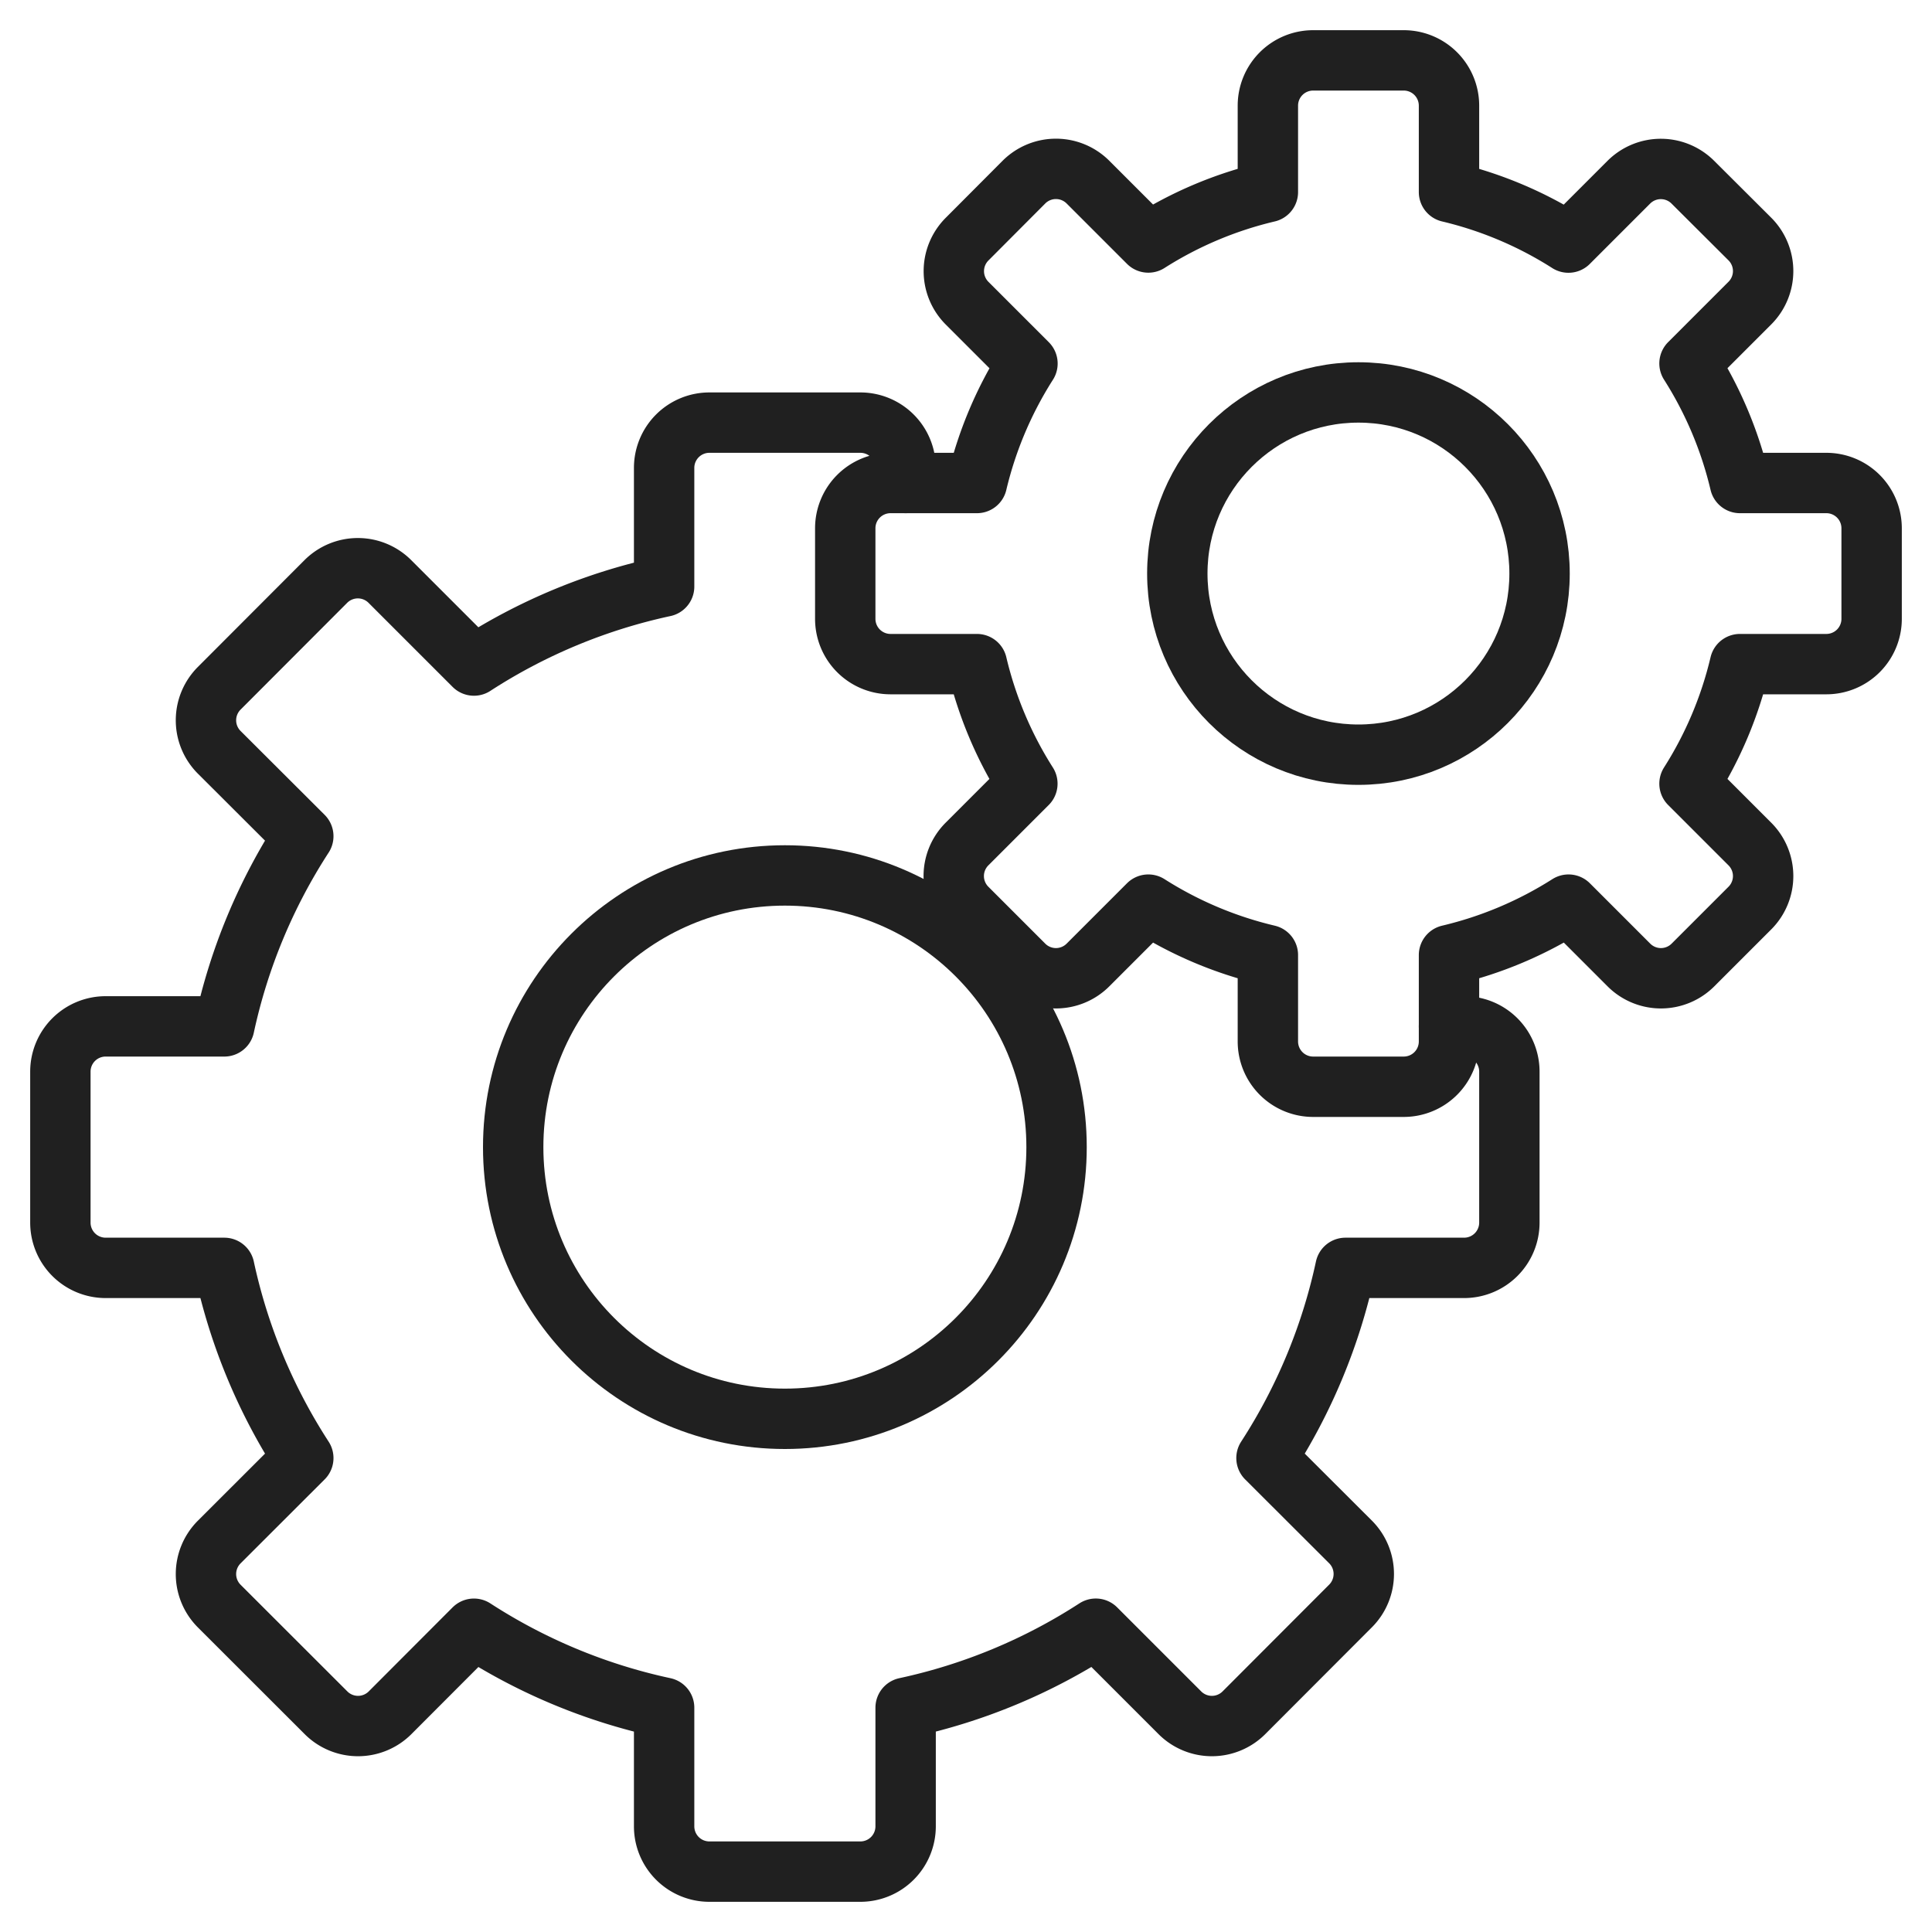
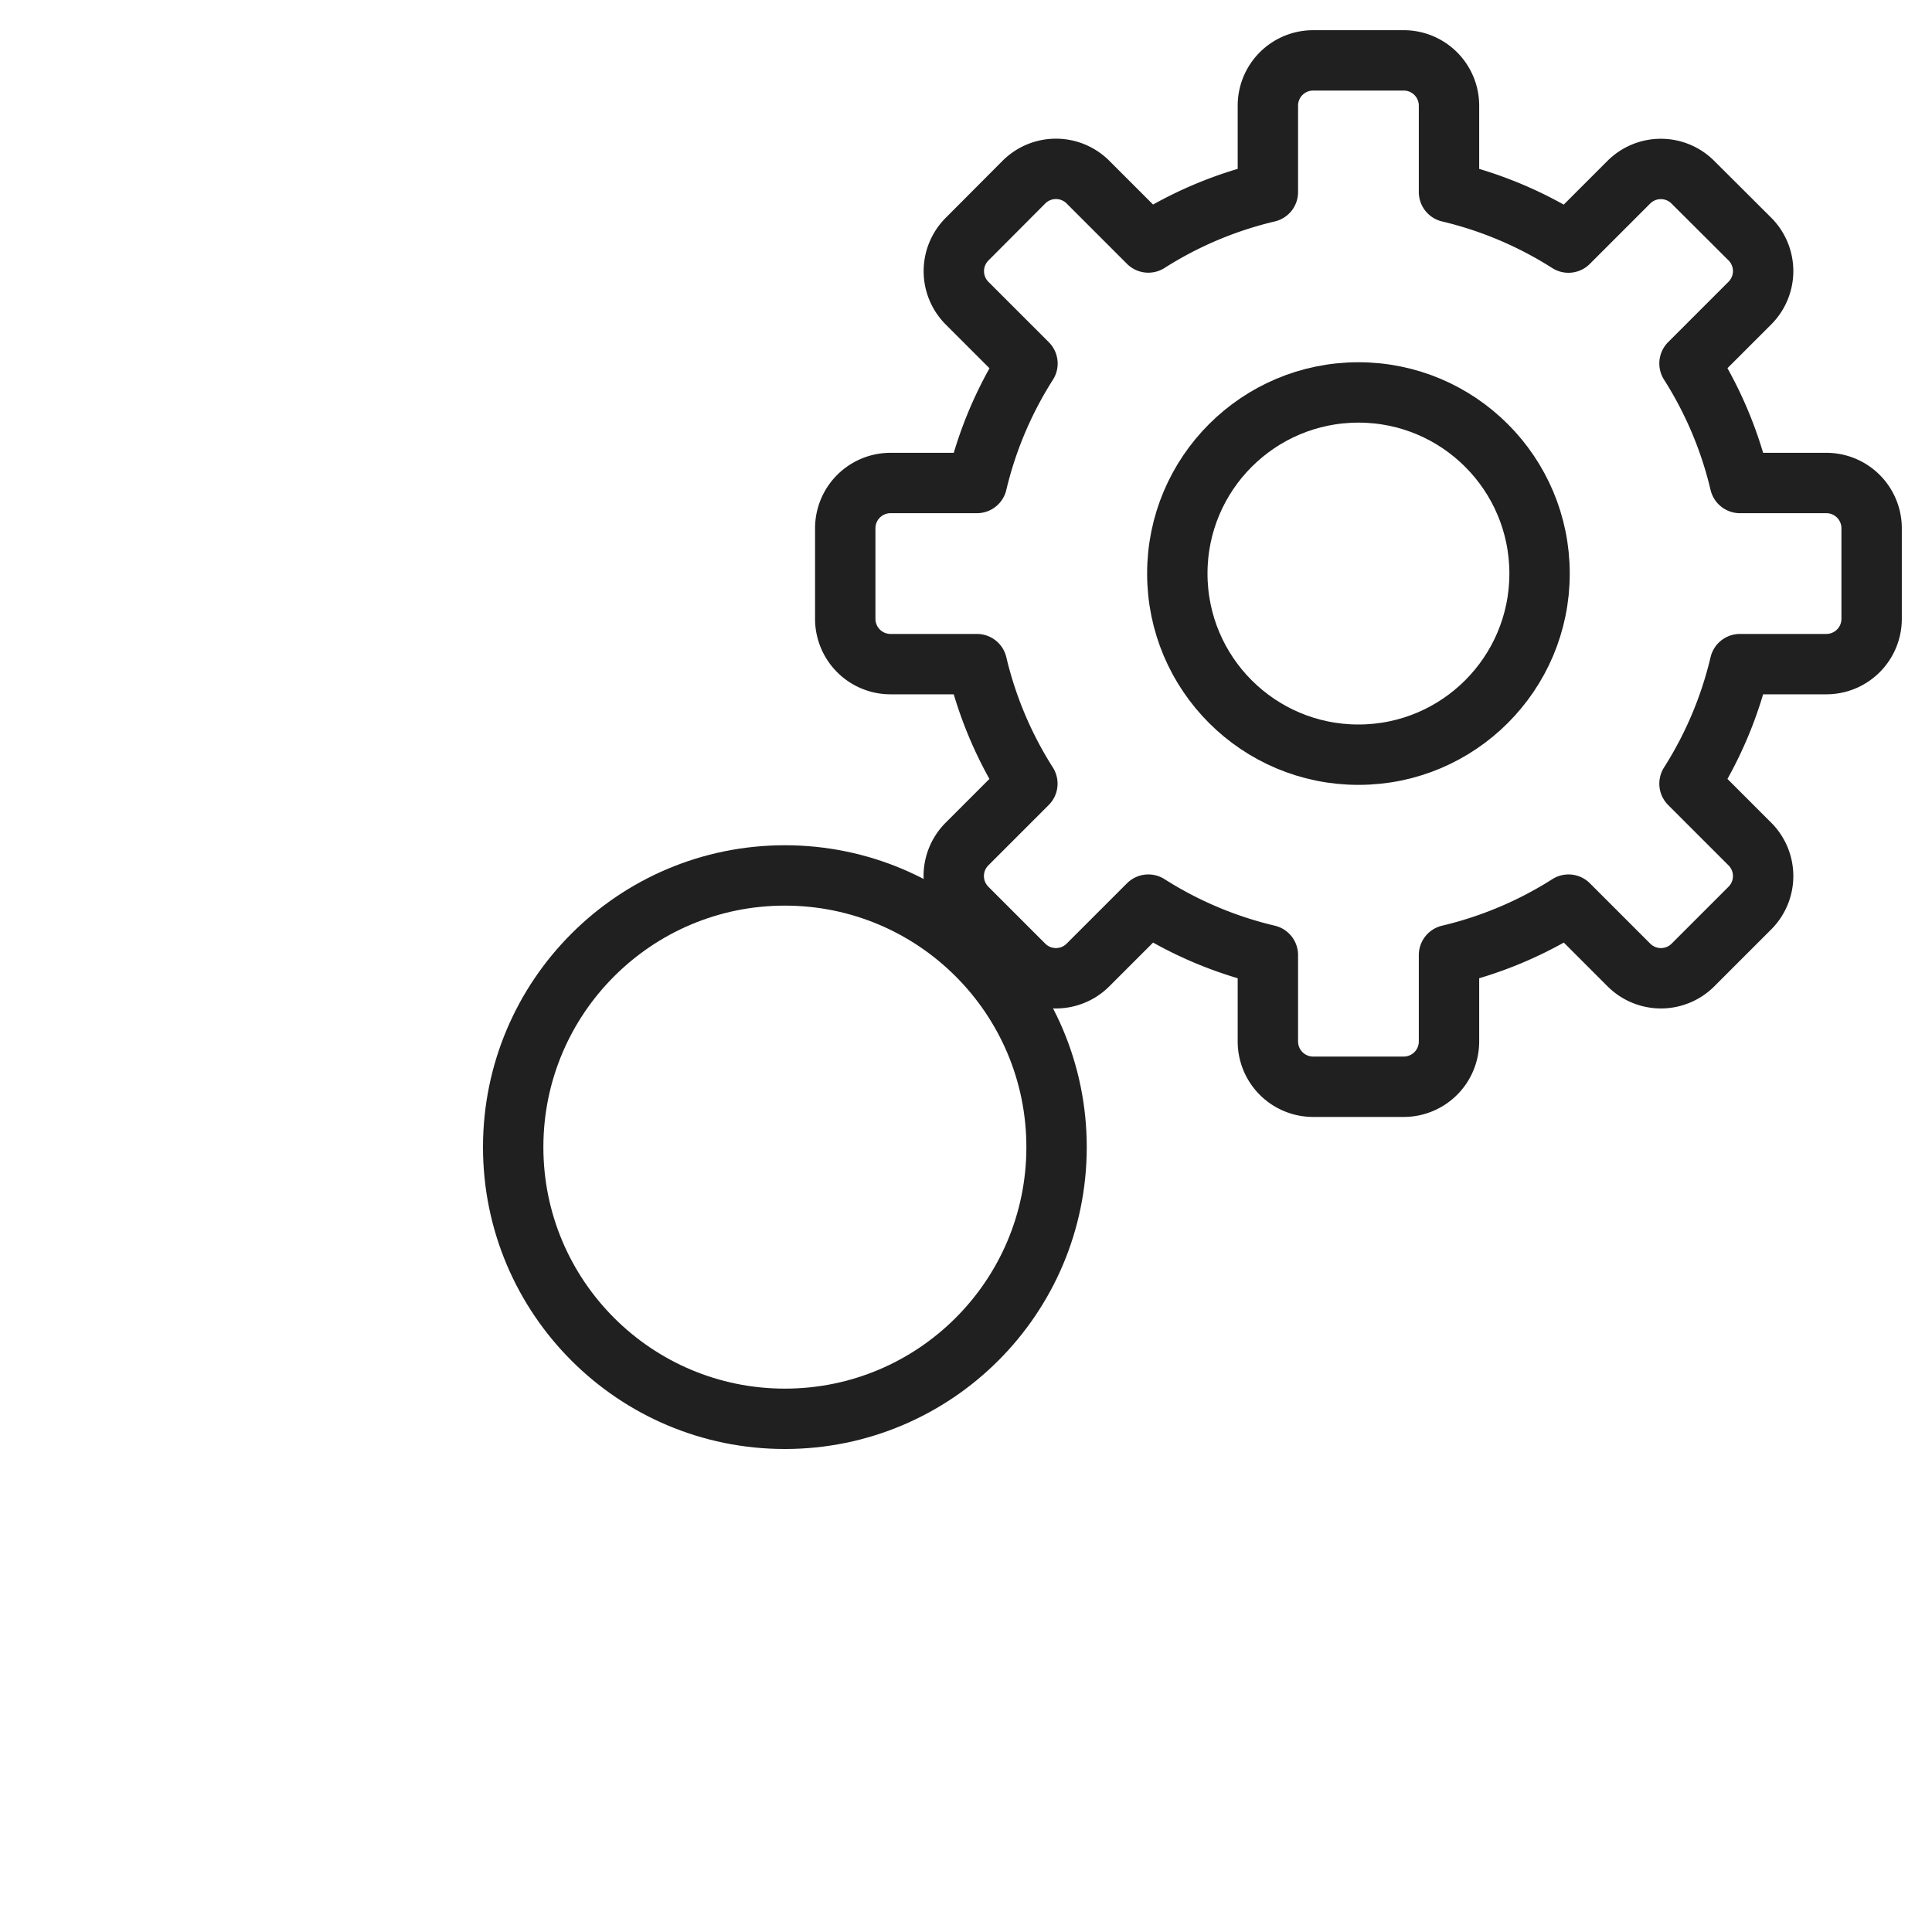
<svg xmlns="http://www.w3.org/2000/svg" viewBox="0 0 64 64">
  <circle data-name="layer2" cx="26" cy="38" r="9" fill="none" stroke="#202020" stroke-linecap="round" stroke-miterlimit="10" stroke-width="2" stroke-linejoin="round" />
  <circle data-name="layer1" cx="45" cy="19" r="6" fill="none" stroke="#202020" stroke-linecap="round" stroke-miterlimit="10" stroke-width="2" stroke-linejoin="round" />
-   <path data-name="layer2" d="M30 16v-.5a1.5 1.5 0 00-1.5-1.5h-5a1.5 1.5 0 00-1.5 1.5v3.93a18.874 18.874 0 00-6.3 2.617l-2.785-2.785a1.5 1.5 0 00-2.121 0L7.262 22.8a1.5 1.5 0 000 2.121l2.785 2.779A18.872 18.872 0 007.43 34H3.5A1.5 1.5 0 002 35.5v5A1.5 1.5 0 003.5 42h3.93a18.874 18.874 0 002.617 6.3l-2.785 2.782a1.5 1.5 0 000 2.121l3.538 3.535a1.5 1.5 0 002.121 0l2.779-2.784A18.874 18.874 0 0022 56.57v3.93a1.5 1.5 0 001.5 1.5h5a1.5 1.5 0 001.5-1.5v-3.93a18.874 18.874 0 006.3-2.617l2.785 2.785a1.5 1.5 0 002.121 0l3.532-3.538a1.5 1.5 0 000-2.121L41.954 48.3A18.874 18.874 0 0044.57 42h3.93a1.5 1.5 0 001.5-1.5v-5a1.5 1.5 0 00-1.5-1.5H48" fill="none" stroke="#202020" stroke-linecap="round" stroke-miterlimit="10" stroke-width="2" stroke-linejoin="round" />
  <path data-name="layer1" d="M60.5 16h-2.862a12.911 12.911 0 00-1.671-3.96l2-2a1.5 1.5 0 000-2.121l-1.889-1.883a1.5 1.5 0 00-2.121 0l-2 2A12.911 12.911 0 0048 6.362V3.5A1.5 1.5 0 0046.5 2h-3A1.5 1.5 0 0042 3.5v2.862a12.911 12.911 0 00-3.96 1.671l-2-2a1.5 1.5 0 00-2.121 0l-1.883 1.889a1.5 1.5 0 000 2.121l2 2A12.911 12.911 0 0032.362 16H29.5a1.5 1.5 0 00-1.5 1.5v3a1.5 1.5 0 001.5 1.5h2.862a12.911 12.911 0 001.671 3.96l-2 2a1.5 1.5 0 000 2.121l1.886 1.886a1.5 1.5 0 002.121 0l2-2A12.911 12.911 0 0042 31.638V34.5a1.5 1.5 0 001.5 1.5h3a1.5 1.5 0 001.5-1.5v-2.862a12.911 12.911 0 003.96-1.671l2 2a1.5 1.5 0 002.121 0l1.886-1.886a1.5 1.5 0 000-2.121l-2-2A12.911 12.911 0 0057.638 22H60.5a1.5 1.5 0 001.5-1.5v-3a1.5 1.5 0 00-1.5-1.5z" fill="none" stroke="#202020" stroke-linecap="round" stroke-miterlimit="10" stroke-width="2" stroke-linejoin="round" />
</svg>